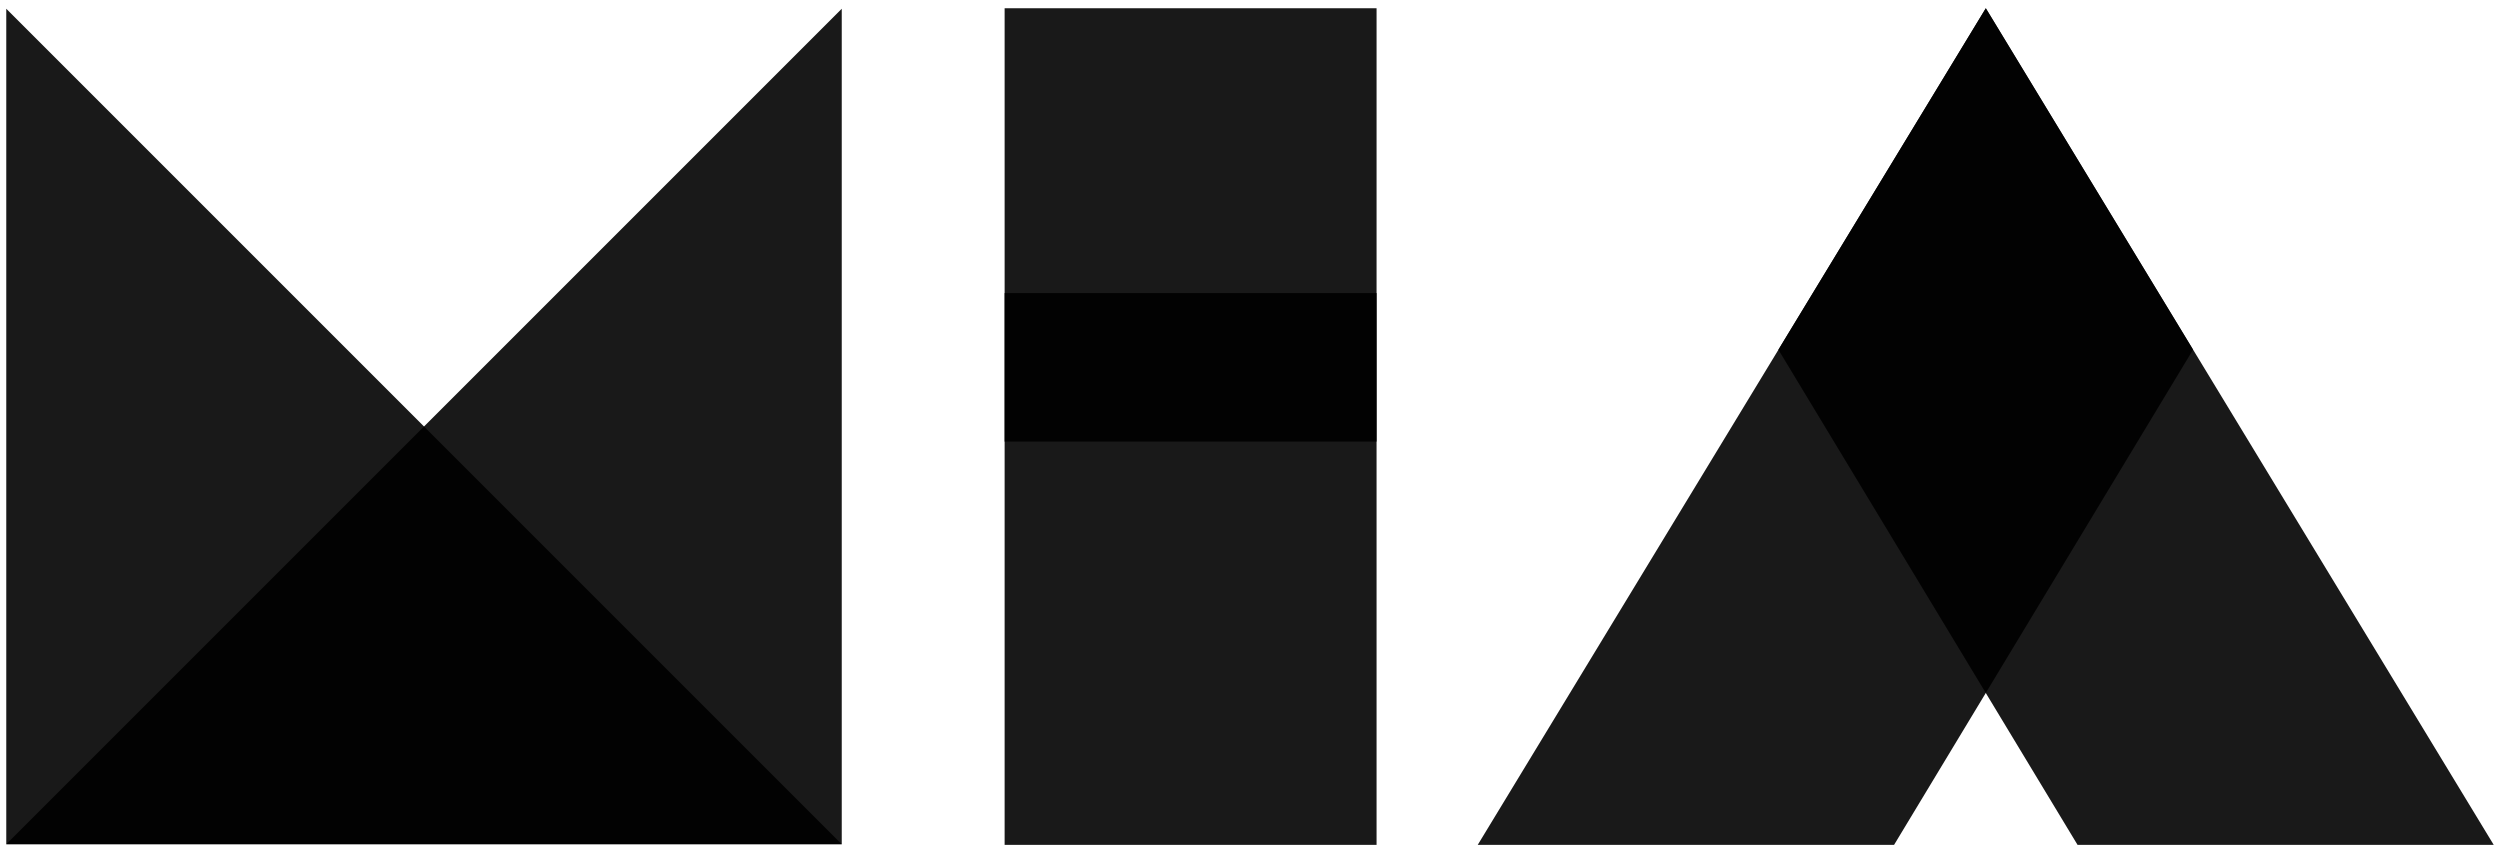
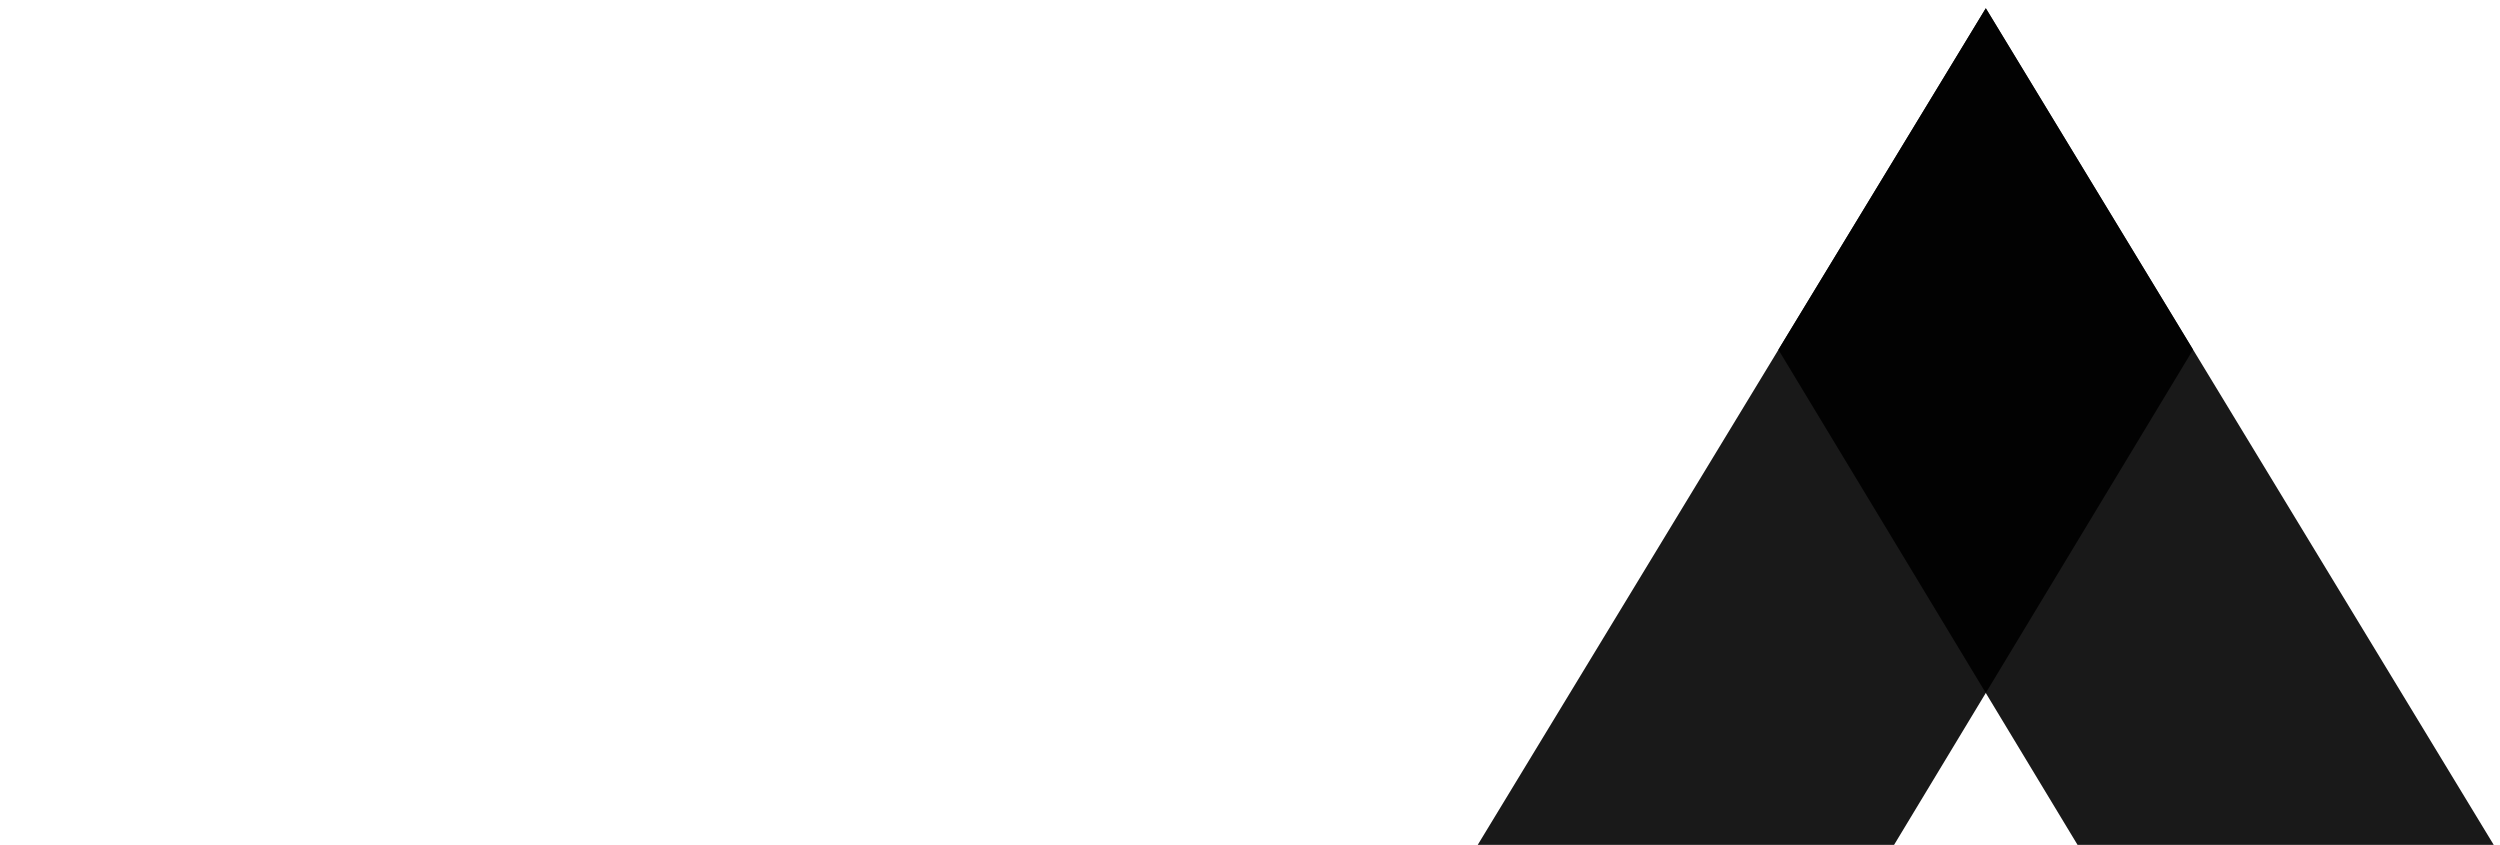
<svg xmlns="http://www.w3.org/2000/svg" version="1.1" id="Ebene_1" x="0px" y="0px" viewBox="0 0 1515 512" style="enable-background:new 0 0 1515 512;" xml:space="preserve">
  <style type="text/css"> .st0{fill:#FE01B1;} .st1{fill:#1D1D1B;} .st2{fill:#161615;} .st3{opacity:0.9;} .st4{fill:#FFFFFF;} .st5{fill:#B1DCDA;} .st6{fill:#73C2BE;} .st7{fill:#3BA8A3;} .st8{fill:none;stroke:#FFFFFF;stroke-width:9;stroke-miterlimit:10;} .st9{fill:none;} </style>
  <g>
-     <polygon class="st3" points="3.8,5.3 3.8,511.6 510.1,511.6 " />
-     <polygon class="st3" points="510.1,5.3 510.1,511.6 3.8,511.6 " />
-     <rect x="608.8" y="5" class="st3" width="225.4" height="262.6" />
-     <rect x="608.8" y="177.6" class="st3" width="225.4" height="334.4" />
    <polygon class="st3" points="1329,211.9 1203.4,5 895.5,512 1147.8,512 " />
    <polygon class="st3" points="1077.7,211.9 1203.4,5 1511.2,512 1259,512 " />
  </g>
</svg>